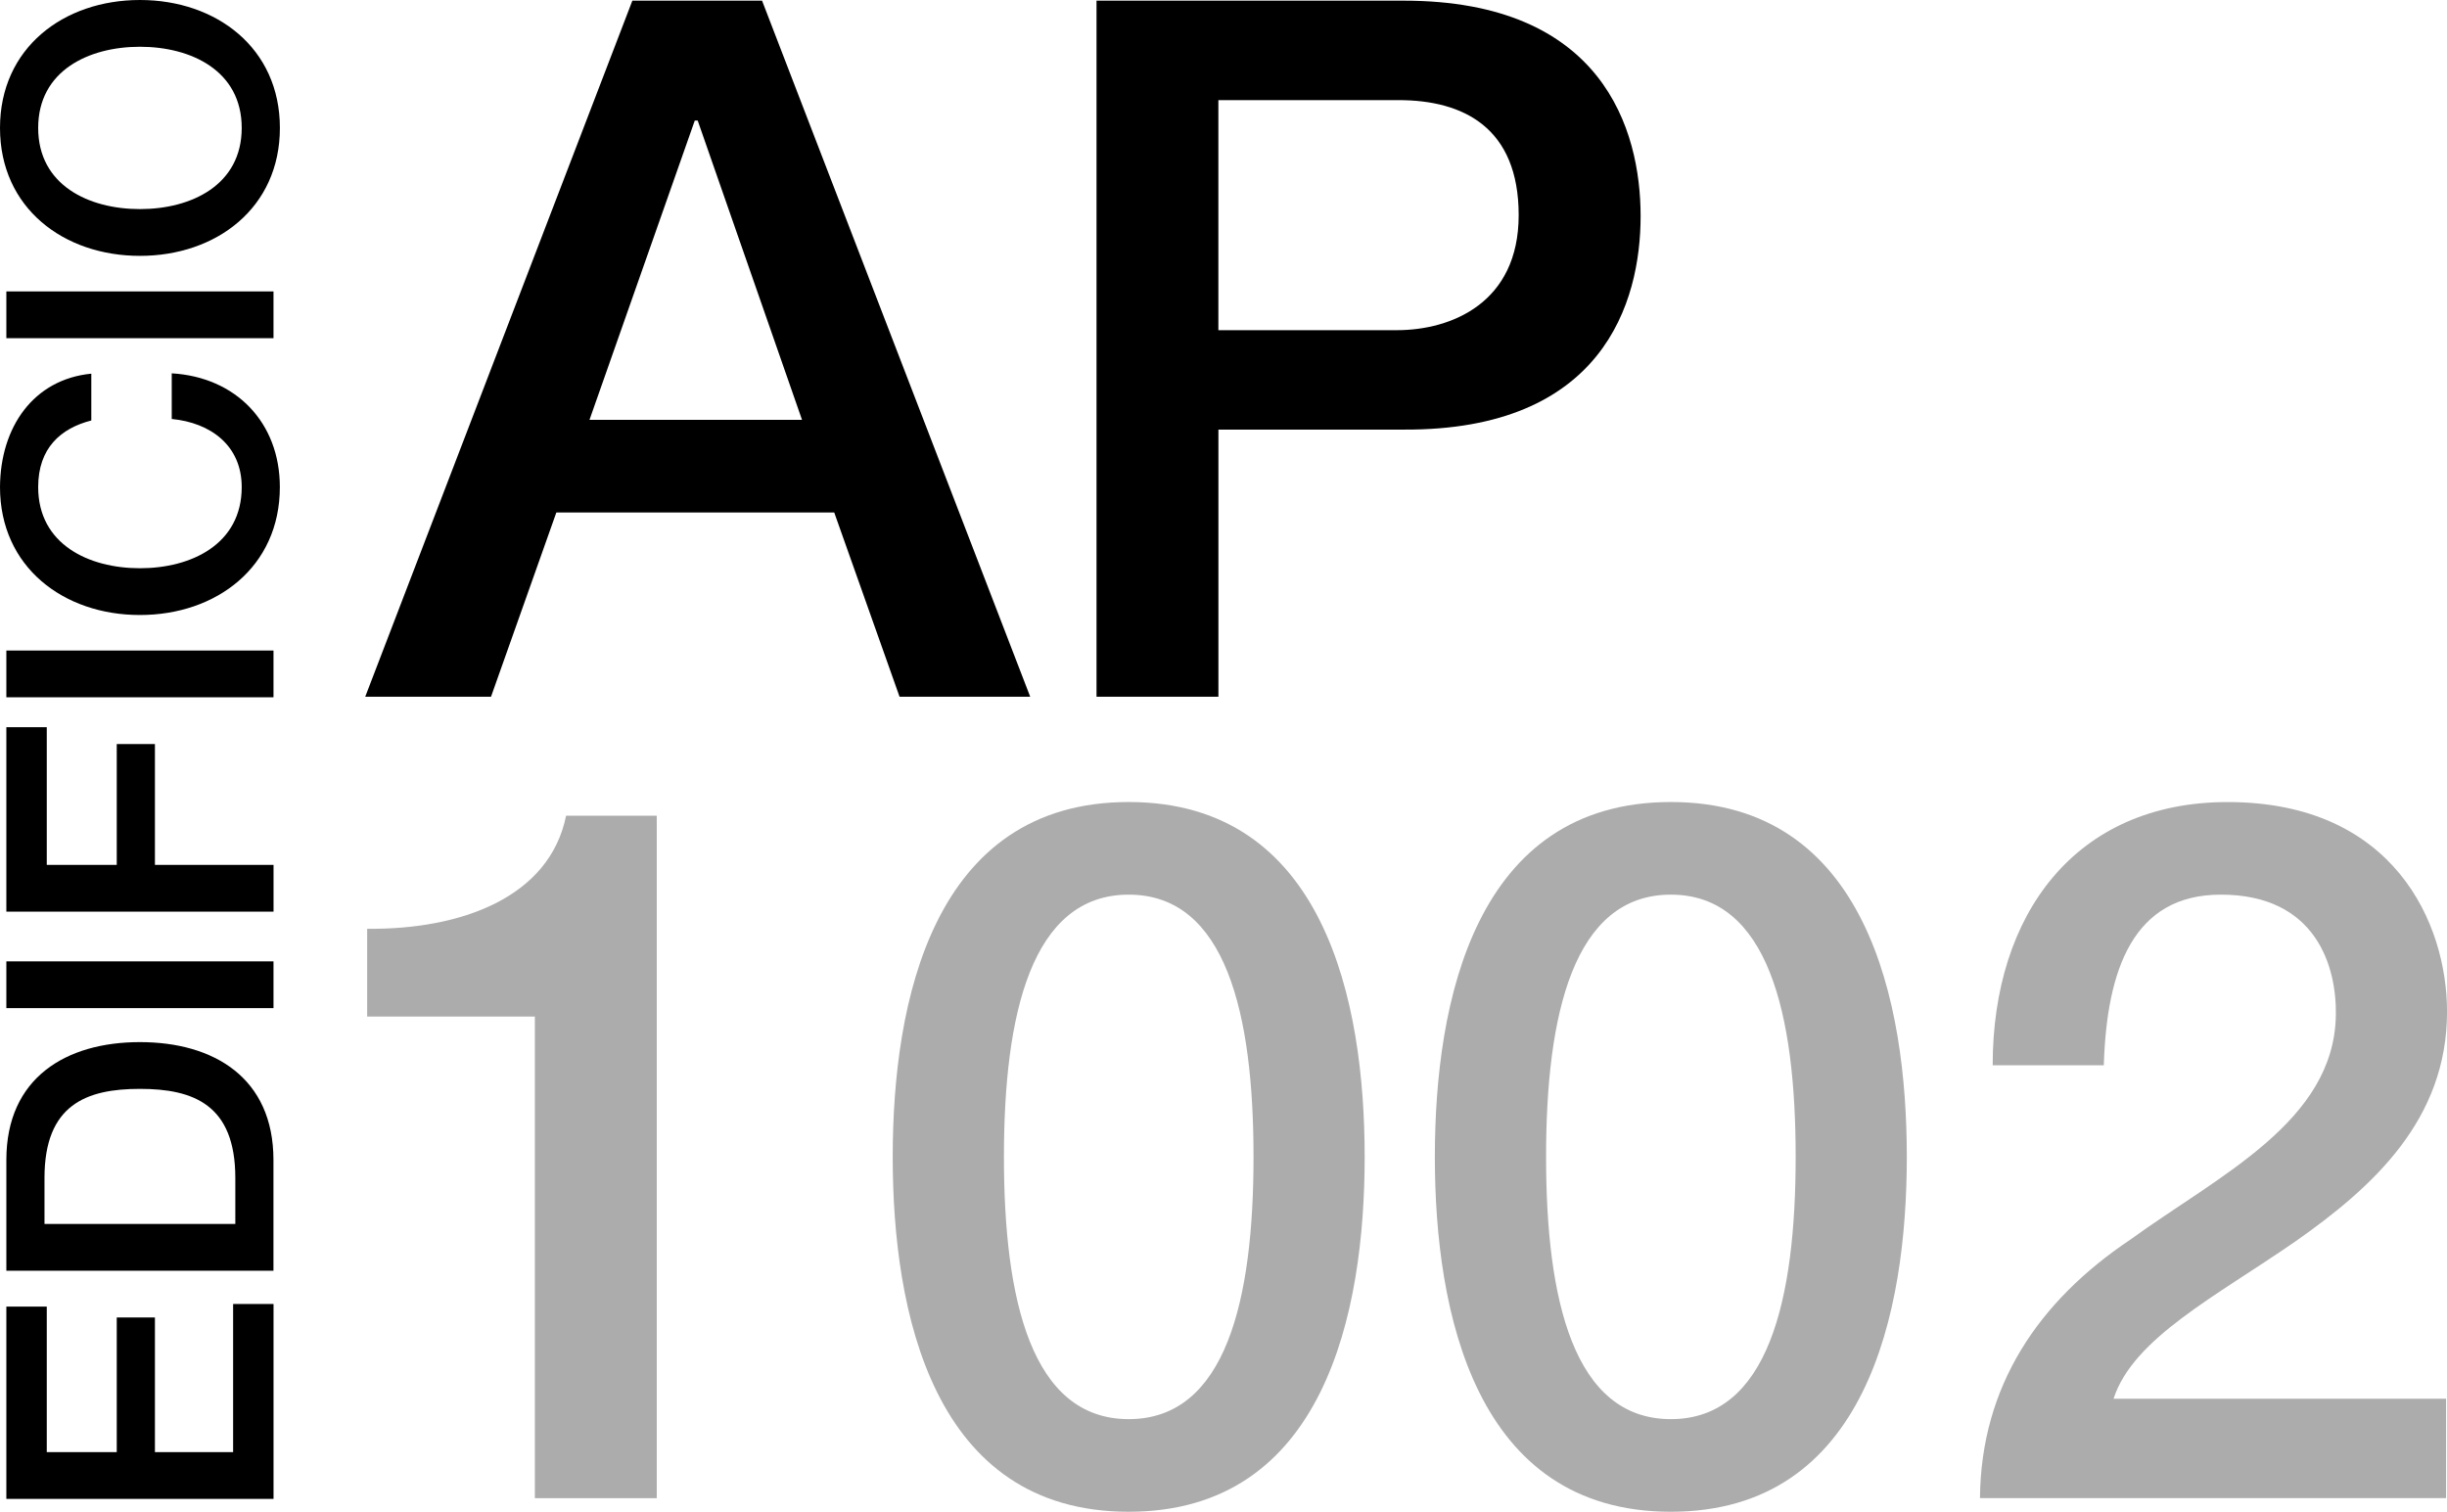
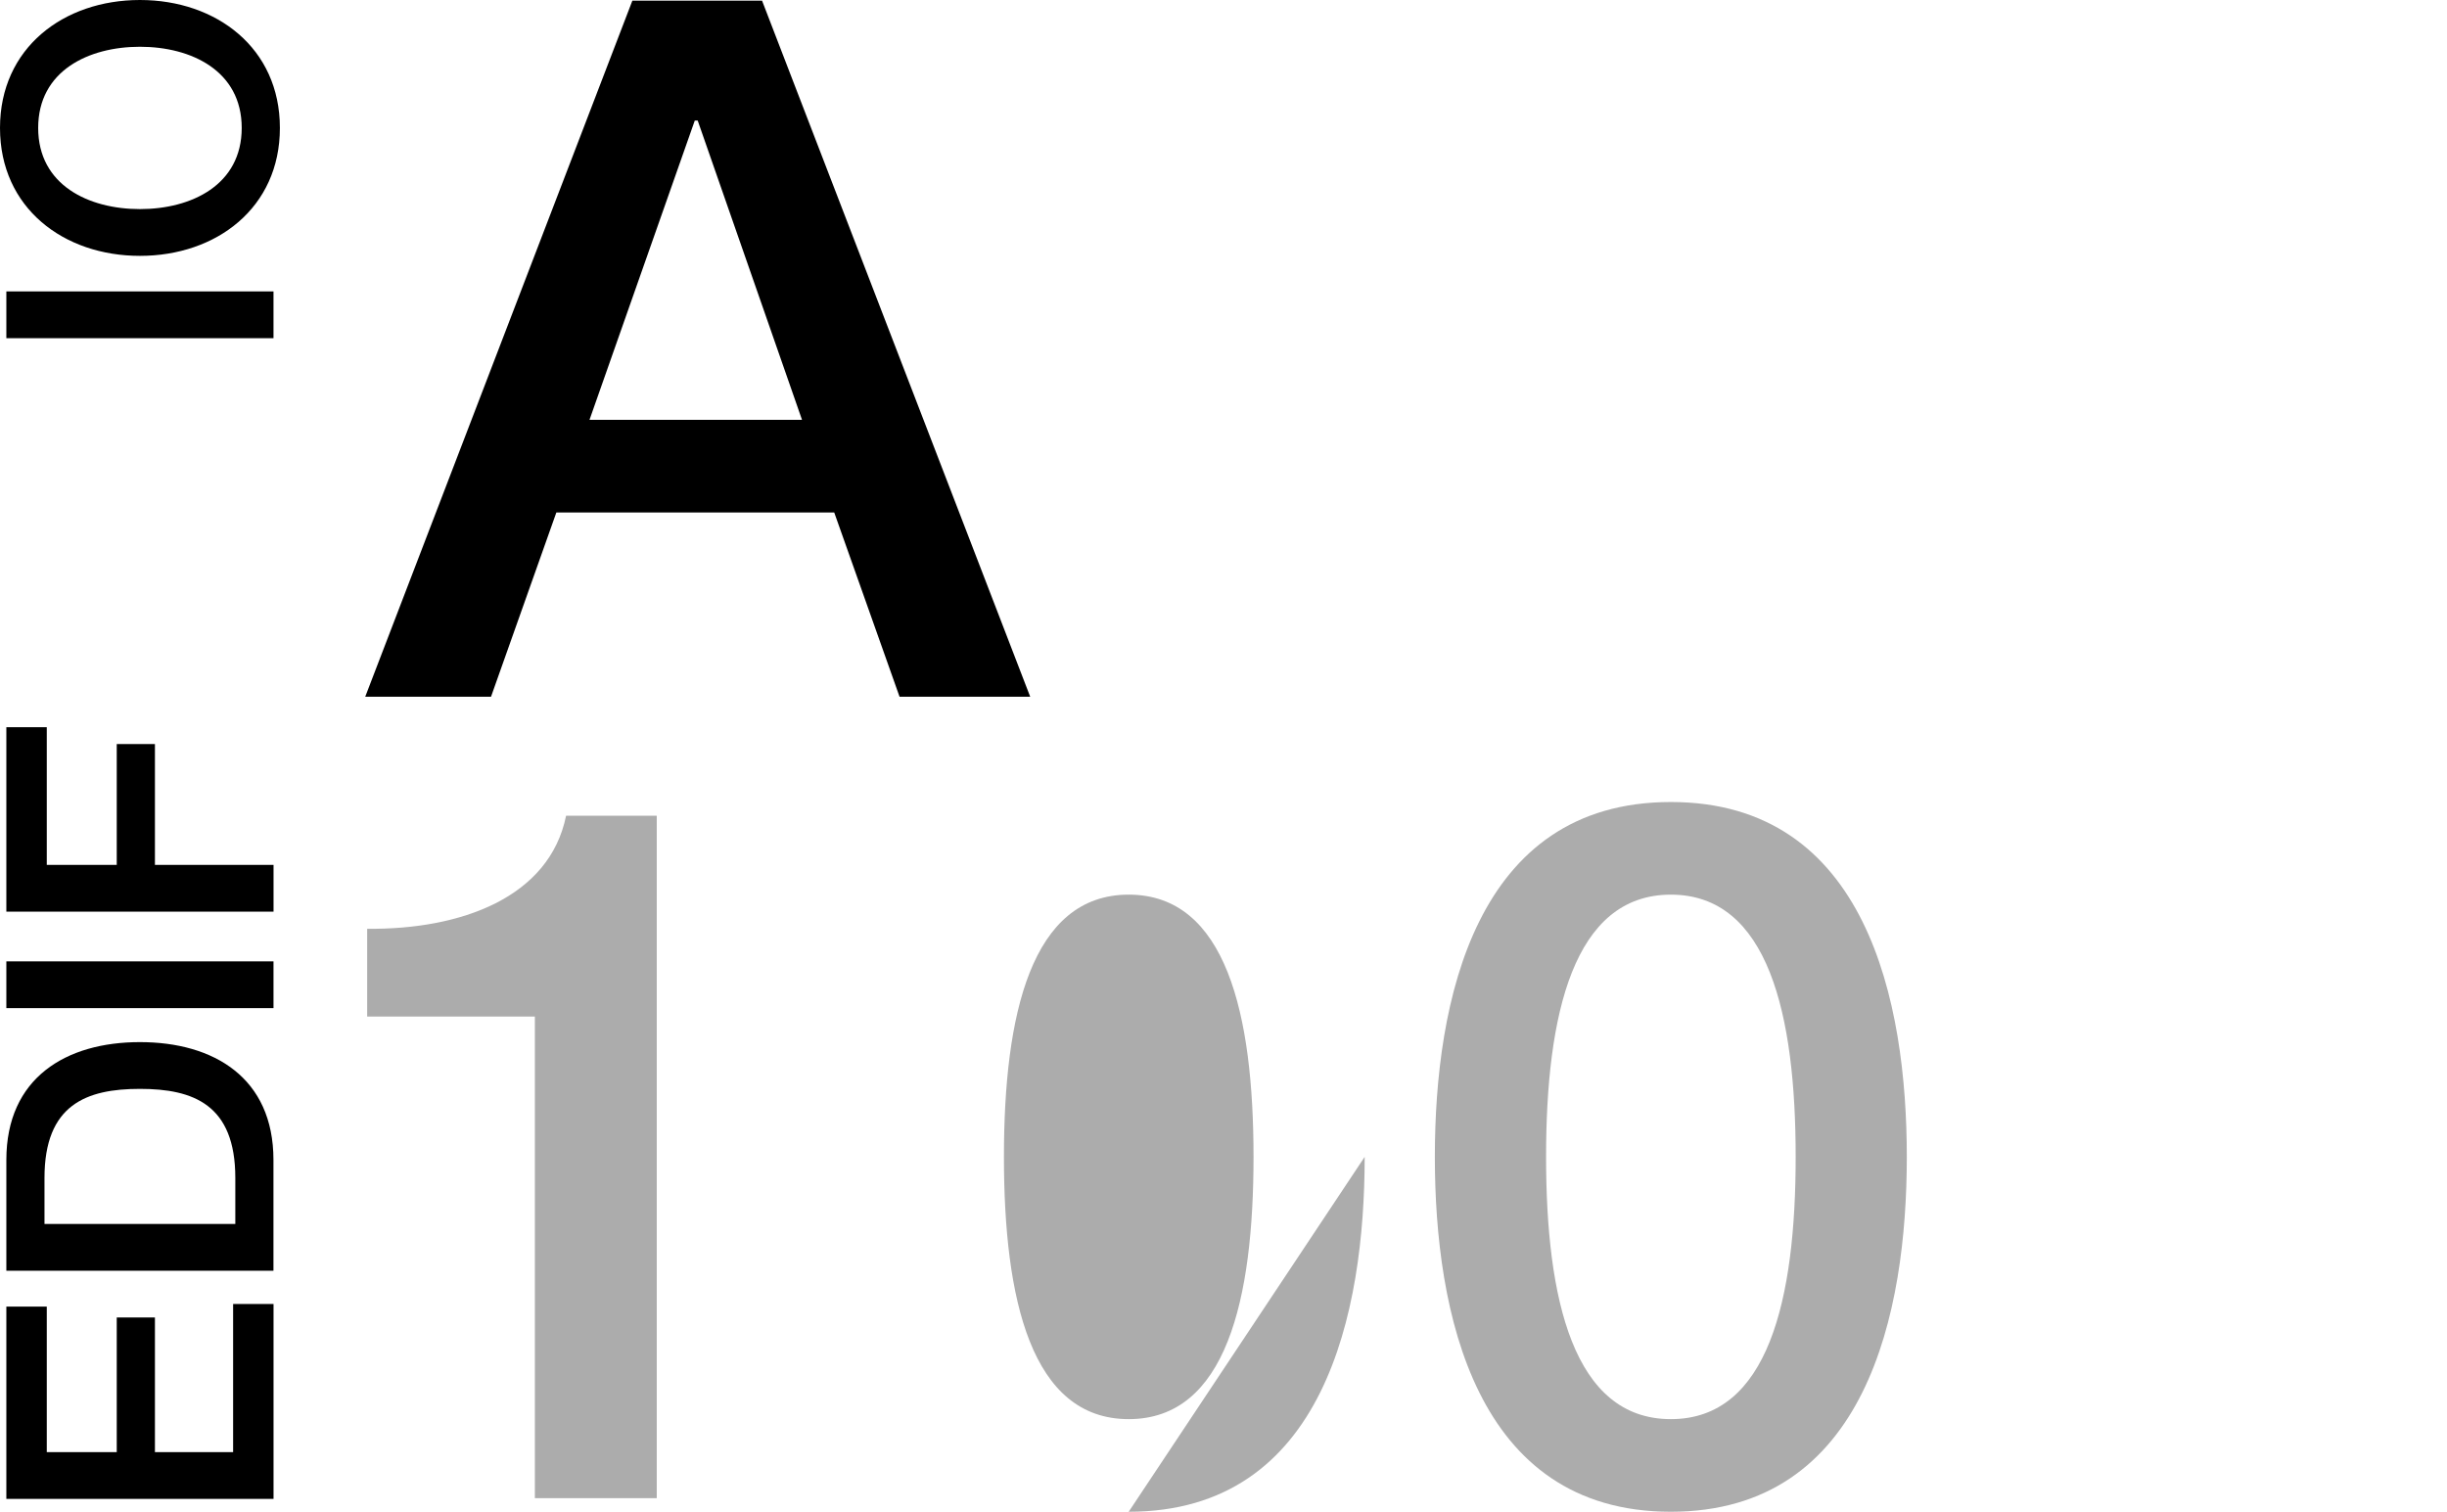
<svg xmlns="http://www.w3.org/2000/svg" id="Layer_2" data-name="Layer 2" viewBox="0 0 589.61 364.32">
  <defs>
    <style> .cls-1 { fill: #acacac; } </style>
  </defs>
  <g id="Capa_1" data-name="Capa 1">
    <g>
      <g>
        <path d="M1.53,361.22v-46.34h9.74v35.07h16.86v-32.45h9.2v32.45h18.84v-35.7h9.74v46.97H1.53Z" />
        <path d="M1.53,306.23v-26.69c0-19.83,14.42-28.4,32.18-28.4s32.18,8.56,32.18,28.4v26.69H1.53ZM56.7,294.96v-11.09c0-17.67-10.1-21.46-22.99-21.46s-22.99,3.79-22.99,21.46v11.09h45.98Z" />
        <path d="M1.53,242.95v-11.27h64.37v11.27H1.53Z" />
        <path d="M1.53,219.69v-44.44h9.74v33.18h16.86v-29.12h9.2v29.12h28.58v11.27H1.53Z" />
-         <path d="M1.53,168.04v-11.27h64.37v11.27H1.53Z" />
-         <path d="M22,101.33c-7.39,1.89-12.8,6.67-12.8,16.05,0,13.79,12.17,19.56,24.52,19.56s24.52-5.77,24.52-19.56c0-10.01-7.48-15.51-16.86-16.41v-11c15.42.9,26.05,11.81,26.05,27.41,0,19.29-15.33,30.83-33.72,30.83S0,136.66,0,117.37c.09-14.51,8.11-25.96,22-27.32v11.27Z" />
        <path d="M1.53,81.5v-11.27h64.37v11.27H1.53Z" />
        <path d="M33.72,0c18.39,0,33.72,11.54,33.72,30.83s-15.33,30.83-33.72,30.83S0,50.12,0,30.83,15.33,0,33.72,0ZM33.72,50.39c12.35,0,24.52-5.77,24.52-19.56s-12.17-19.56-24.52-19.56-24.52,5.77-24.52,19.56,12.17,19.56,24.52,19.56Z" />
      </g>
      <g>
        <g>
          <path d="M152.37.16h31.25l64.61,167.75h-31.48l-15.74-44.4h-66.96l-15.74,44.4h-30.31L152.37.16ZM142.03,101.18h51.22l-25.14-72.13h-.7l-25.37,72.13Z" />
-           <path d="M264.21.16h74.01c47.93,0,57.09,31.01,57.09,51.92s-9.16,51.69-57.09,51.45h-44.64v64.37h-29.37V.16ZM293.57,79.57h42.99c13.16,0,29.37-6.58,29.37-27.72s-13.39-27.72-28.9-27.72h-43.46v55.45Z" />
        </g>
        <g>
          <path class="cls-1" d="M88.47,223.83c22.55.23,43.93-7.52,47.93-27.25h21.85v164.46h-29.37v-116.06h-40.41v-21.15Z" />
-           <path class="cls-1" d="M328.82,278.8c0,37.36-9.63,85.52-56.86,85.52s-56.86-48.16-56.86-85.52,9.63-85.52,56.86-85.52,56.86,48.16,56.86,85.52ZM302.04,278.8c0-34.3-6.58-63.2-30.07-63.2s-30.07,28.9-30.07,63.2,6.58,63.2,30.07,63.2,30.07-28.9,30.07-63.2Z" />
+           <path class="cls-1" d="M328.82,278.8c0,37.36-9.63,85.52-56.86,85.52ZM302.04,278.8c0-34.3-6.58-63.2-30.07-63.2s-30.07,28.9-30.07,63.2,6.58,63.2,30.07,63.2,30.07-28.9,30.07-63.2Z" />
          <path class="cls-1" d="M459.45,278.8c0,37.36-9.63,85.52-56.86,85.52s-56.86-48.16-56.86-85.52,9.63-85.52,56.86-85.52,56.86,48.16,56.86,85.52ZM432.67,278.8c0-34.3-6.58-63.2-30.07-63.2s-30.07,28.9-30.07,63.2,6.58,63.2,30.07,63.2,30.07-28.9,30.07-63.2Z" />
-           <path class="cls-1" d="M589.38,361.03h-112.3c.23-27.02,14.1-47.46,36.18-62.26,21.38-15.51,49.1-28.43,49.57-54.04.23-11.75-4.7-29.13-27.72-29.13-21.14,0-27.49,18.09-28.19,41.12h-26.78c0-36.42,19.97-63.43,56.62-63.43,40.18,0,52.86,29.37,52.86,50.51,0,26.08-17.86,42.29-36.65,55.45-19.03,13.16-39,23.26-43.7,37.83h80.12v23.96Z" />
        </g>
      </g>
    </g>
  </g>
</svg>